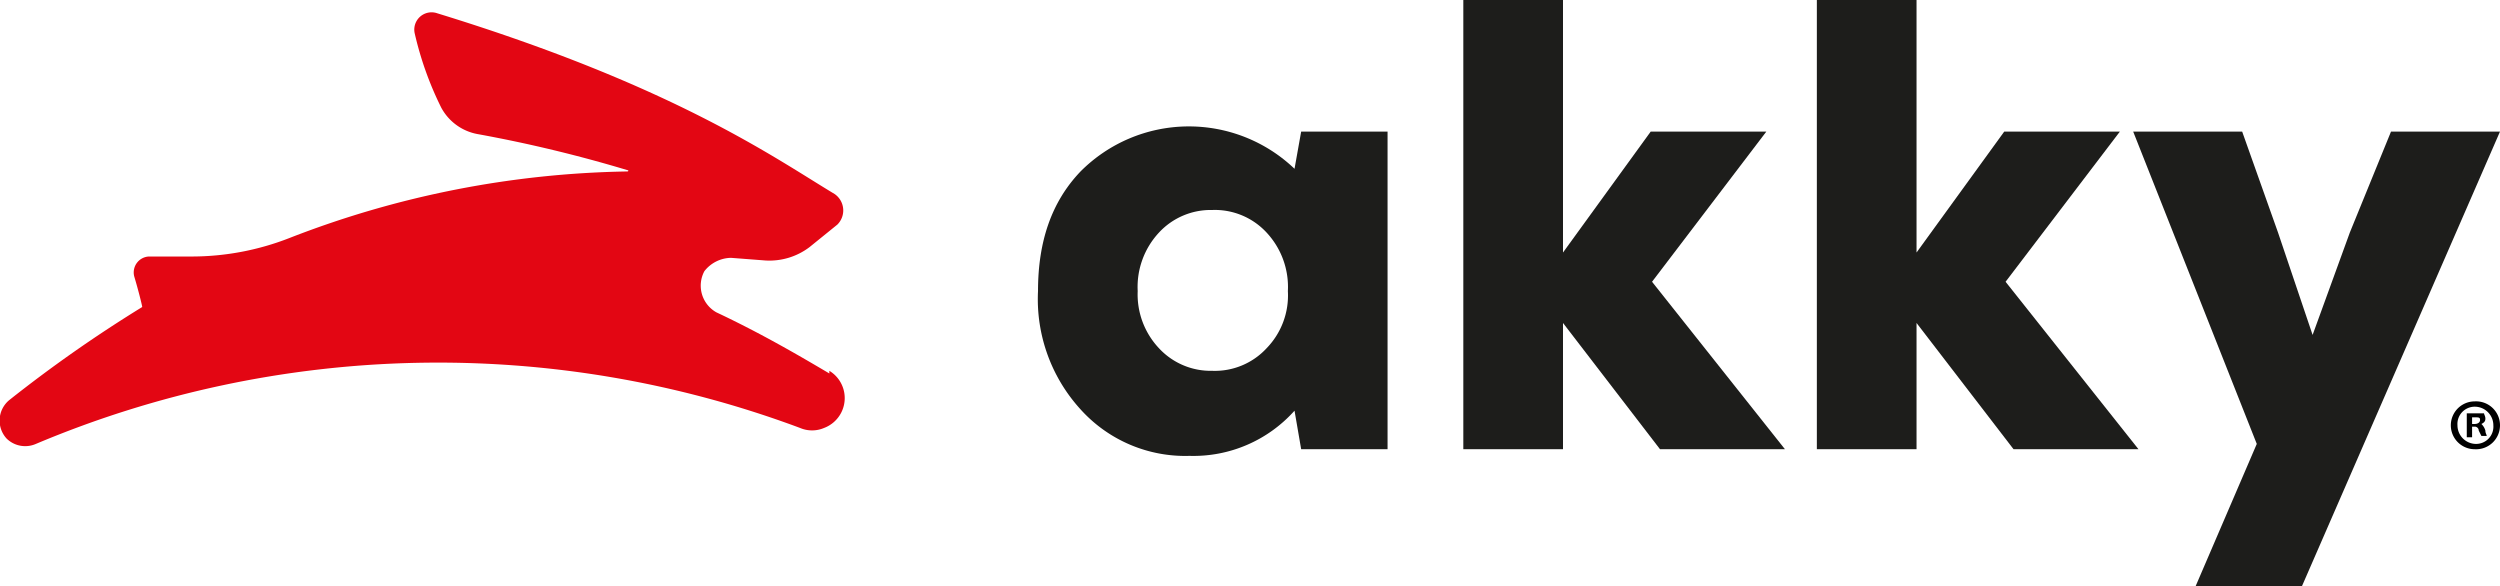
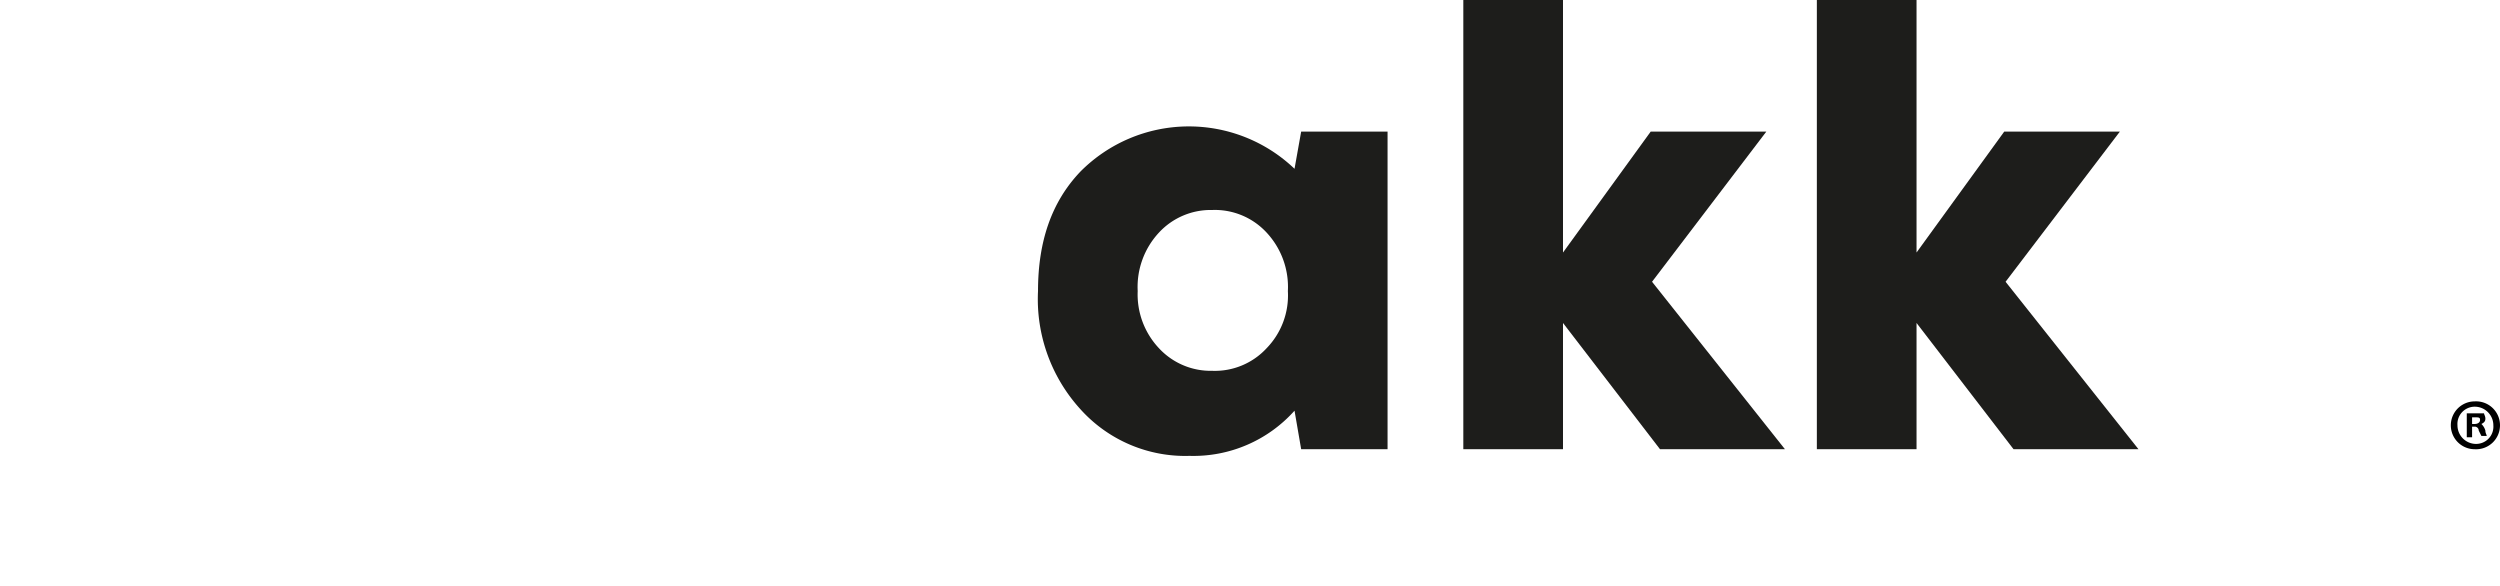
<svg xmlns="http://www.w3.org/2000/svg" width="188.1" height="44.1" viewBox="0 0 188.1 44.1">
  <defs>
    <style>
      .a {
        fill: #1d1d1b;
      }

      .b {
        fill: #e30613;
      }
    </style>
  </defs>
  <g>
    <path class="a" d="M97.9,9.9h6.5V33.8H97.9l-.5-2.9a10.2,10.2,0,0,1-7.9,3.4,10.6,10.6,0,0,1-8.2-3.5,12.3,12.3,0,0,1-3.2-8.9c0-3.7,1-6.7,3.2-9a11.5,11.5,0,0,1,16.1-.2ZM87.2,26.2a5.3,5.3,0,0,0,4,1.7,5.3,5.3,0,0,0,4.1-1.7,5.7,5.7,0,0,0,1.6-4.3,6,6,0,0,0-1.6-4.4,5.3,5.3,0,0,0-4.1-1.7,5.3,5.3,0,0,0-4,1.7,6,6,0,0,0-1.6,4.4,5.9,5.9,0,0,0,1.6,4.3" />
    <polygon class="a" points="134.3 33.8 124.9 33.8 117.6 24.3 117.6 33.8 110.1 33.8 110.1 0 117.6 0 117.6 19 124.2 9.9 132.9 9.9 124.3 21.2 134.3 33.8" />
    <polygon class="a" points="160.9 33.8 151.5 33.8 144.2 24.3 144.2 33.8 136.7 33.8 136.7 0 144.2 0 144.2 19 150.8 9.9 159.5 9.9 150.9 21.2 160.9 33.8" />
-     <polygon class="a" points="179.9 9.9 188.1 9.9 173.2 44.1 165.2 44.1 169.8 33.4 160.5 9.9 168.7 9.9 171.4 17.5 174 25.2 176.8 17.5 179.9 9.9" />
-     <path class="b" d="M62.4,28.1c-2.2-1.3-5.1-3-8.5-4.6a2.3,2.3,0,0,1-.9-3.1,2.6,2.6,0,0,1,2-1l2.6.2a5,5,0,0,0,3.3-1L63,16.9a1.5,1.5,0,0,0-.2-2.3C58.3,11.9,50.8,6.5,32.9,1a1.3,1.3,0,0,0-1.7,1.5,25.1,25.1,0,0,0,2,5.6,3.9,3.9,0,0,0,2.8,2,103.1,103.1,0,0,1,11.2,2.7c.1,0,.1.1,0,.1a73.1,73.1,0,0,0-25.4,5,20.2,20.2,0,0,1-7.3,1.4H11.2a1.2,1.2,0,0,0-1.1,1.5c.3,1,.6,2.2.6,2.3h0a102.7,102.7,0,0,0-10,7,2,2,0,0,0-.2,2.9,2,2,0,0,0,2.2.4,77.9,77.9,0,0,1,57.5-1.2,2.3,2.3,0,0,0,1.8,0,2.4,2.4,0,0,0,.4-4.3" />
    <path d="M188.1,32a1.8,1.8,0,0,1-1.9,1.8,1.8,1.8,0,1,1,0-3.6,1.8,1.8,0,0,1,1.9,1.8m-3.2,0a1.4,1.4,0,0,0,1.4,1.4,1.3,1.3,0,0,0,1.3-1.4,1.4,1.4,0,0,0-1.4-1.4,1.3,1.3,0,0,0-1.3,1.4m1.1.9h-.4V31.1h1.3c0,.1.1.2.1.4s-.1.3-.3.4h0a1.1,1.1,0,0,1,.3.5c0,.2.1.3.1.4h-.4l-.2-.4a.3.3,0,0,0-.3-.3H186Zm0-1h.2c.2,0,.4-.1.4-.3s-.1-.2-.4-.2H186Z" />
  </g>
</svg>